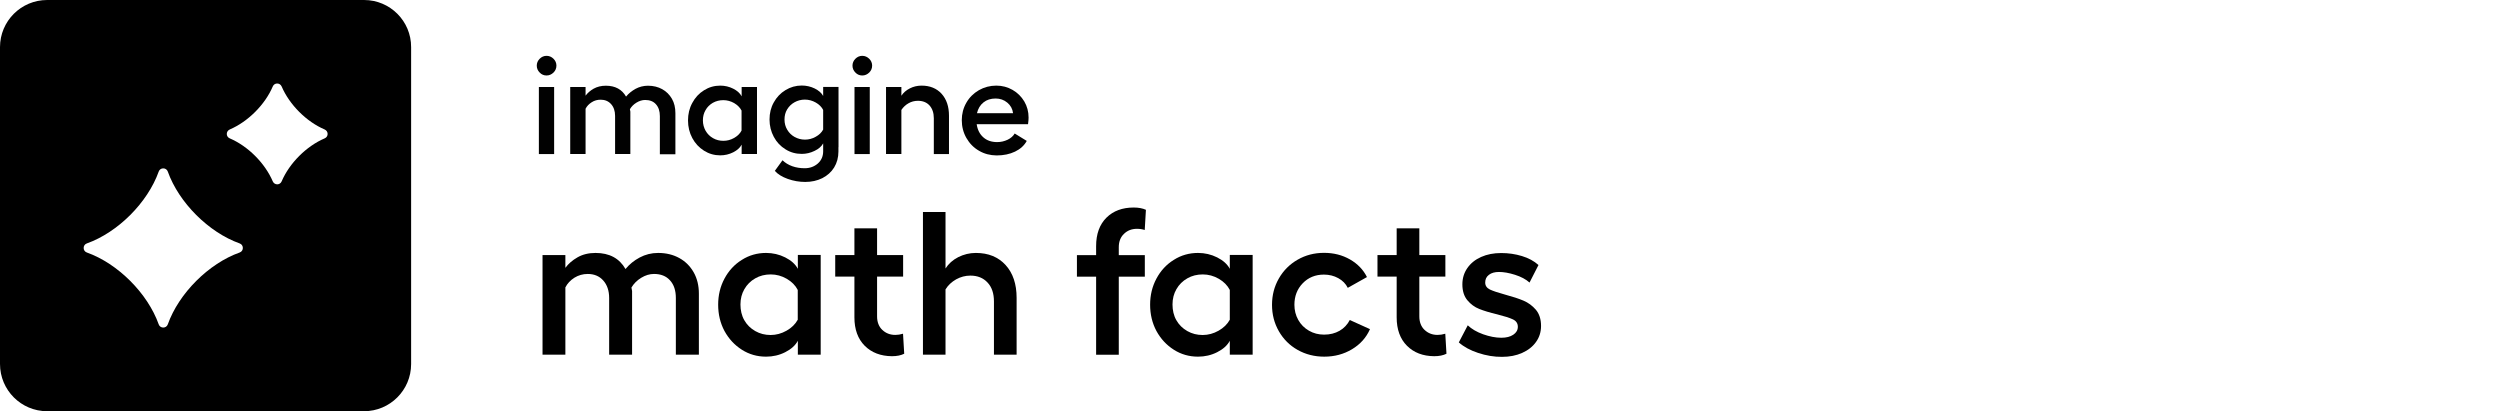
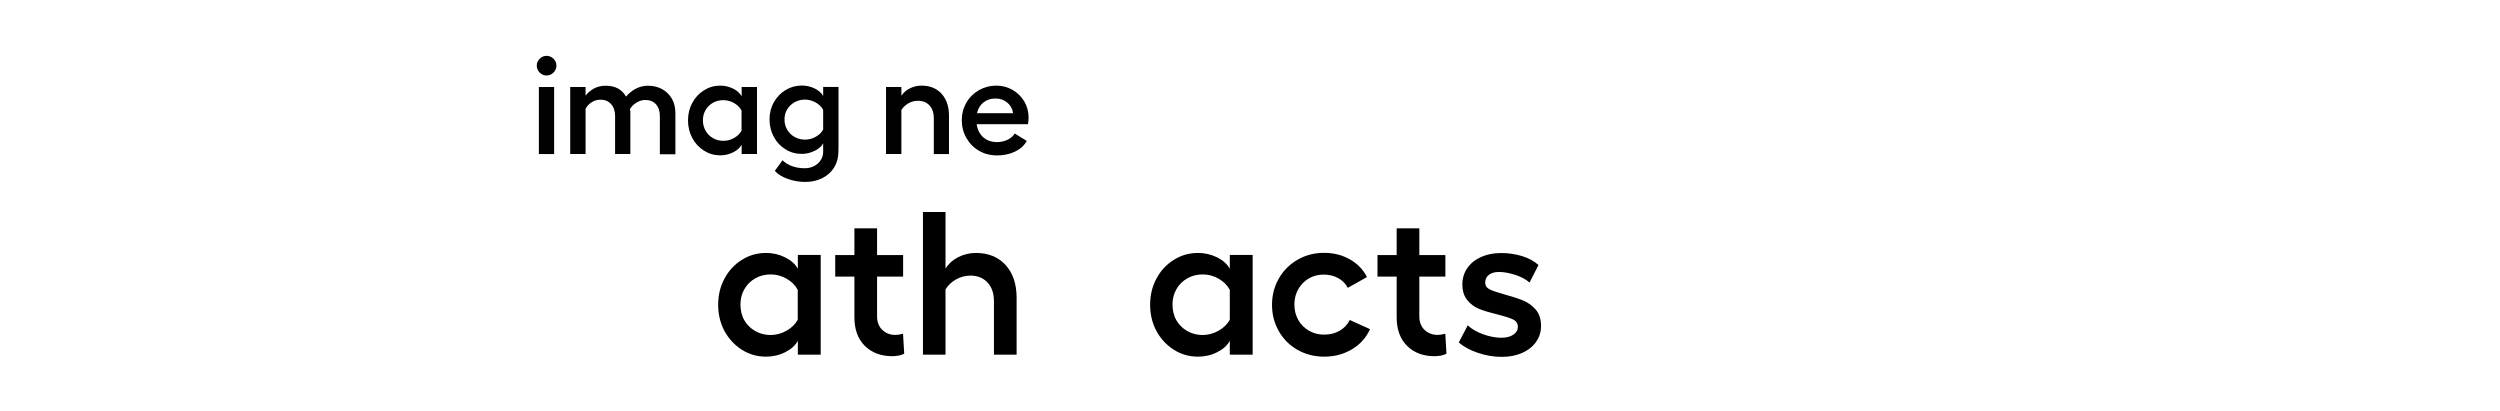
<svg xmlns="http://www.w3.org/2000/svg" xmlns:xlink="http://www.w3.org/1999/xlink" version="1.1" id="artwork" x="0px" y="0px" viewBox="0 0 2735.8 450" style="enable-background:new 0 0 2735.8 450;" xml:space="preserve">
  <style type="text/css">
	.st0{clip-path:url(#SVGID_00000008125314318632757070000014157603248653281725_);}
	.st1{clip-path:url(#SVGID_00000052822018909907632640000002355170222594008468_);}
	.st2{fill:#010101;}
</style>
  <g id="IL-edgenuity-product-icon_00000145760420488263196510000017672108921351240839_">
    <g>
      <defs>
        <rect id="SVGID_1_" width="450" height="450" />
      </defs>
      <clipPath id="SVGID_00000054226344331790554150000009033744514689769095_">
        <use xlink:href="#SVGID_1_" style="overflow:visible;" />
      </clipPath>
      <g style="clip-path:url(#SVGID_00000054226344331790554150000009033744514689769095_);">
        <defs>
          <rect id="SVGID_00000105421367331729691650000016474293464769675685_" width="450" height="450" />
        </defs>
        <clipPath id="SVGID_00000006666646454166678330000011775832687325293744_">
          <use xlink:href="#SVGID_00000105421367331729691650000016474293464769675685_" style="overflow:visible;" />
        </clipPath>
      </g>
      <g style="clip-path:url(#SVGID_00000054226344331790554150000009033744514689769095_);">
        <defs>
-           <rect id="SVGID_00000132081907282339010910000001125755594034617750_" width="450" height="450" />
-         </defs>
+           </defs>
        <clipPath id="SVGID_00000002381001418692118520000001523182932379612800_">
          <use xlink:href="#SVGID_00000132081907282339010910000001125755594034617750_" style="overflow:visible;" />
        </clipPath>
        <path style="clip-path:url(#SVGID_00000002381001418692118520000001523182932379612800_);" d="M398.4,0H51.6     C23.1,0,0,23.1,0,51.6v346.7C0,426.9,23.1,450,51.6,450h346.7c28.5,0,51.6-23.1,51.6-51.6V51.6C450,23.1,426.9,0,398.4,0      M262.3,276.3c-34,12.1-66.6,44.7-78.7,78.7c-1.6,4.6-8.3,4.6-9.9,0c-12.1-34-44.7-66.6-78.7-78.7c-4.6-1.6-4.6-8.3,0-9.9     c34-12.1,66.6-44.7,78.7-78.7c1.6-4.6,8.3-4.6,9.9,0c12.1,34,44.7,66.6,78.7,78.7C266.9,268,266.9,274.7,262.3,276.3      M355.3,151.4c-19.9,8.5-38.6,27.1-47.1,47.1c-1.8,4.3-7.8,4.3-9.7,0c-8.5-19.9-27.1-38.6-47.1-47.1c-4.3-1.8-4.3-7.8,0-9.7     c19.9-8.5,38.6-27.1,47.1-47.1c1.8-4.3,7.8-4.3,9.7,0c8.5,19.9,27.1,38.6,47.1,47.1C359.6,143.6,359.6,149.6,355.3,151.4" />
      </g>
    </g>
  </g>
  <g>
    <path class="st2" d="M605.7,64.3c2.1,2.1,3.2,4.6,3.2,7.5c0,3-1.1,5.5-3.2,7.6c-2.2,2.1-4.7,3.2-7.6,3.2c-2.9,0-5.4-1-7.5-3.2   c-2.1-2.1-3.2-4.6-3.2-7.6c0-2.9,1.1-5.4,3.2-7.5c2.1-2.1,4.6-3.2,7.5-3.2C601,61.1,603.6,62.2,605.7,64.3z M606.4,95.2v73.4h-16.7   V95.2H606.4z" />
    <path class="st2" d="M689.9,168.5h-16.8v-41.7c0-5.4-1.5-9.7-4.4-12.9c-2.9-3.2-6.7-4.8-11.4-4.8c-3.6,0-6.9,0.9-9.8,2.8   c-3,1.9-5.2,4.2-6.7,7.1v49.5h-16.8V95.2h16.8v9.5c2.2-3,5.2-5.6,8.9-7.7c3.8-2.1,8.2-3.2,13.3-3.2c10.2,0,17.6,4,22.1,11.9   c2.8-3.4,6.3-6.2,10.4-8.5c4.1-2.2,8.7-3.4,13.6-3.4c5.9,0,11.1,1.3,15.6,3.8c4.5,2.5,8,6,10.6,10.5s3.8,9.8,3.8,15.8v44.9h-17   v-41.7c0-5.5-1.4-9.8-4.3-13c-2.8-3.2-6.8-4.7-11.8-4.7c-3.2,0-6.4,1-9.5,2.9c-3.1,1.9-5.5,4.3-7.2,7.2l0.5,2.6V168.5z" />
    <path class="st2" d="M828.4,168.5h-16.8v-10.2c-1.8,3.4-4.9,6.2-9.3,8.4c-4.4,2.2-9.1,3.3-14.1,3.3c-6.5,0-12.4-1.7-17.8-5.1   c-5.4-3.4-9.7-8-12.8-13.8c-3.1-5.8-4.7-12.2-4.7-19.3c0-7,1.5-13.4,4.7-19.2c3.1-5.8,7.3-10.4,12.8-13.8   c5.4-3.4,11.3-5.1,17.8-5.1c5,0,9.7,1.1,14.1,3.3c4.4,2.2,7.5,5,9.3,8.4V95.2h16.8V168.5z M772.2,143.2c2,3.4,4.7,6.1,8.1,8   c3.5,2,7.2,2.9,11.3,2.9c4.1,0,8-1,11.7-3.1c3.7-2.1,6.5-4.8,8.2-8.1V121c-1.7-3.3-4.4-6-8.1-8.2c-3.7-2.1-7.7-3.2-11.9-3.2   s-8,1-11.4,2.9c-3.4,2-6.1,4.6-8,8c-2,3.4-2.9,7.1-2.9,11.3S770.3,139.8,772.2,143.2z" />
    <path class="st2" d="M862.1,195.8c-6.2-2.2-11-5.2-14.2-8.8l8.4-11.6c2.9,2.8,6.5,5,10.7,6.5c4.2,1.5,8.8,2.2,13.6,2.2   c5.7,0,10.5-1.8,14.4-5.2c3.9-3.5,5.8-8,5.8-13.3v-8.7c-1.8,3.3-4.9,6.1-9.4,8.2c-4.5,2.2-9.1,3.3-14,3.3c-6.5,0-12.4-1.6-17.8-5   c-5.4-3.3-9.7-7.8-12.8-13.6c-3.1-5.8-4.7-12.1-4.7-19c0-6.9,1.5-13.2,4.7-18.8c3.1-5.6,7.3-10.1,12.8-13.4c5.4-3.3,11.3-5,17.8-5   c5,0,9.7,1.1,14.1,3.2c4.4,2.2,7.5,4.9,9.3,8.2v-9.9h16.8v66h-0.1v4.7c0,6.6-1.6,12.4-4.7,17.5c-3.1,5-7.5,8.9-13,11.7   c-5.5,2.7-11.7,4.1-18.6,4.1C874.7,199.1,868.3,198,862.1,195.8z M861.5,142c2,3.4,4.7,6,8.1,7.9c3.5,1.9,7.2,2.9,11.3,2.9   c4.1,0,8-1,11.7-3.1c3.7-2,6.5-4.7,8.2-7.9v-21.5c-1.7-3.3-4.4-6-8.1-8.1c-3.7-2.1-7.7-3.2-11.9-3.2c-4.1,0-7.9,1-11.3,2.9   c-3.4,1.9-6.1,4.5-8.1,7.8s-2.9,7-2.9,11.1C858.5,135,859.5,138.7,861.5,142z" />
-     <path class="st2" d="M951.2,64.3c2.1,2.1,3.2,4.6,3.2,7.5c0,3-1.1,5.5-3.2,7.6c-2.2,2.1-4.7,3.2-7.6,3.2c-2.9,0-5.4-1-7.5-3.2   c-2.1-2.1-3.2-4.6-3.2-7.6c0-2.9,1.1-5.4,3.2-7.5c2.1-2.1,4.6-3.2,7.5-3.2C946.5,61.1,949,62.2,951.2,64.3z M951.8,95.2v73.4h-16.7   V95.2H951.8z" />
    <path class="st2" d="M986.3,104.9c2.3-3.5,5.4-6.2,9.4-8.2c3.9-2,8.2-3,12.8-3c9.2,0,16.5,3,21.9,8.9c5.4,6,8.1,14,8.1,24.1v41.9   h-16.6v-39.2c0-5.9-1.6-10.5-4.7-14c-3.1-3.4-7.4-5.1-12.7-5.1c-3.7,0-7.2,0.9-10.3,2.7c-3.2,1.8-5.8,4.3-7.8,7.3v48.2h-16.8V95.2   h16.8V104.9z" />
    <path class="st2" d="M1071.4,165c-5.8-3.3-10.4-8-13.8-13.9c-3.4-5.9-5.1-12.5-5.1-19.6c0-7,1.7-13.4,5-19.1   c3.3-5.8,7.9-10.3,13.7-13.7c5.8-3.3,12.2-5,19.1-5c6.5,0,12.4,1.6,17.8,4.7c5.4,3.1,9.6,7.3,12.8,12.6c3.1,5.3,4.7,11.2,4.7,17.7   c0,1.8-0.2,4.2-0.6,7.2h-56.2c0.9,6.1,3.3,10.9,7.3,14.4c3.9,3.5,9,5.2,15.1,5.2c4.1,0,7.9-0.9,11.5-2.6c3.5-1.7,6.1-4,7.7-6.8   l13.2,8.1c-2.7,5-7,8.9-12.8,11.7c-5.8,2.8-12.6,4.2-20.2,4.2C1083.5,170,1077.2,168.4,1071.4,165z M1108.6,123.8   c-0.6-4.7-2.7-8.5-6.3-11.5c-3.6-3-7.9-4.5-12.8-4.5c-5.3,0-9.7,1.4-13.3,4.3c-3.6,2.9-5.9,6.8-7.1,11.8H1108.6z" />
  </g>
  <g>
-     <path d="M691.6,388.1h-25v-62c0-8-2.2-14.4-6.5-19.2c-4.3-4.8-10-7.1-16.9-7.1c-5.4,0-10.2,1.4-14.6,4.1c-4.4,2.8-7.7,6.3-9.9,10.6   v73.6h-25v-109h25v14c3.3-4.5,7.7-8.3,13.3-11.5c5.6-3.2,12.2-4.8,19.7-4.8c15.2,0,26.1,5.9,32.8,17.6c4.2-5.1,9.3-9.3,15.5-12.6   c6.2-3.3,12.9-5,20.2-5c8.8,0,16.5,1.9,23.2,5.6c6.7,3.7,11.9,8.9,15.7,15.6c3.8,6.7,5.7,14.5,5.7,23.4v66.7h-25.2v-62   c0-8.2-2.1-14.6-6.4-19.3c-4.2-4.7-10.1-7-17.5-7c-4.8,0-9.4,1.4-14,4.2c-4.6,2.8-8.2,6.4-10.7,10.7l0.7,3.8V388.1z" />
    <path d="M898.1,388.1h-25v-15.2c-2.7,5.1-7.3,9.2-13.8,12.5c-6.5,3.3-13.5,4.9-21,4.9c-9.7,0-18.5-2.5-26.5-7.6   c-8-5.1-14.3-11.9-19-20.5c-4.6-8.6-6.9-18.2-6.9-28.8c0-10.4,2.3-19.9,6.9-28.5c4.6-8.6,10.9-15.5,19-20.5   c8-5.1,16.9-7.6,26.5-7.6c7.4,0,14.4,1.6,21,4.9c6.5,3.3,11.1,7.4,13.8,12.5v-15.2h25V388.1z M814.5,350.4c2.9,5.1,6.9,9,12,11.9   c5.1,2.9,10.7,4.3,16.8,4.3c6.1,0,11.9-1.6,17.4-4.7c5.5-3.1,9.6-7.1,12.3-12v-32.6c-2.5-4.9-6.5-9-12-12.2   c-5.5-3.2-11.4-4.8-17.6-4.8c-6.2,0-11.9,1.4-16.9,4.3c-5.1,2.9-9,6.8-11.9,11.8c-2.9,5-4.3,10.6-4.3,16.8S811.6,345.4,814.5,350.4   z" />
    <path d="M946.3,378.4c-7.5-7.5-11.3-17.9-11.3-31.1v-44.6h-21v-23.6h21v-29.2h24.8v29.2h28.5v23.6h-28.5v43.5   c0,6.2,1.9,11.2,5.7,14.8c3.8,3.6,8.5,5.5,14.2,5.5c2.7,0,5.5-0.4,8.5-1.3l1.3,21.9c-3.6,1.8-8,2.7-13.4,2.7   C963.8,389.7,953.8,385.9,946.3,378.4z" />
    <path d="M1034.7,232v61.8c3.3-5.2,7.9-9.3,13.9-12.4c6-3,12.4-4.6,19.3-4.6c13.7,0,24.5,4.4,32.6,13.3c8,8.8,12,20.8,12,35.8v62.2   h-24.8v-58.2c0-8.8-2.3-15.7-7-20.7c-4.7-5.1-11-7.6-18.8-7.6c-5.5,0-10.7,1.4-15.6,4.1c-4.9,2.8-8.8,6.4-11.6,11v71.4H1010V232   H1034.7z" />
-     <path d="M1210.8,238.2c7.5-7.4,17.4-11.1,29.8-11.1c5.2,0,9.7,0.8,13.4,2.5l-1.3,22.1c-2.7-0.9-5.5-1.3-8.5-1.3   c-5.7,0-10.4,1.8-14.2,5.5c-3.8,3.6-5.7,8.5-5.7,14.6v8.7h28.5v23.6h-28.5v85.4h-24.8v-85.4h-21v-23.6h21v-9.8   C1199.5,256,1203.3,245.7,1210.8,238.2z" />
    <path d="M1370.8,388.1h-25v-15.2c-2.7,5.1-7.3,9.2-13.8,12.5c-6.5,3.3-13.5,4.9-21,4.9c-9.7,0-18.5-2.5-26.5-7.6   c-8-5.1-14.3-11.9-19-20.5c-4.6-8.6-6.9-18.2-6.9-28.8c0-10.4,2.3-19.9,6.9-28.5c4.6-8.6,10.9-15.5,19-20.5   c8-5.1,16.9-7.6,26.5-7.6c7.4,0,14.4,1.6,21,4.9c6.5,3.3,11.1,7.4,13.8,12.5v-15.2h25V388.1z M1287.3,350.4c2.9,5.1,6.9,9,12,11.9   c5.1,2.9,10.7,4.3,16.8,4.3c6.1,0,11.9-1.6,17.4-4.7c5.5-3.1,9.6-7.1,12.3-12v-32.6c-2.5-4.9-6.5-9-12-12.2   c-5.5-3.2-11.4-4.8-17.6-4.8s-11.9,1.4-16.9,4.3c-5.1,2.9-9,6.8-11.9,11.8c-2.9,5-4.3,10.6-4.3,16.8S1284.4,345.4,1287.3,350.4z" />
    <path d="M1479.5,382.2c-9,5.4-19.1,8.1-30.4,8.1c-10.7,0-20.4-2.5-29.1-7.4c-8.7-4.9-15.5-11.7-20.5-20.4c-5-8.7-7.5-18.3-7.5-28.9   c0-10.6,2.5-20.2,7.5-28.9c5-8.7,11.8-15.5,20.5-20.5c8.7-5,18.3-7.5,28.9-7.5c10.6,0,20,2.4,28.4,7.2c8.4,4.8,14.6,11.3,18.6,19.3   l-21,11.8c-2.2-4.5-5.7-8-10.4-10.6c-4.7-2.6-9.9-3.9-15.7-3.9c-9.4,0-17.1,3.2-23.2,9.5c-6.1,6.3-9.1,14.2-9.1,23.5   c0,6.1,1.4,11.6,4.2,16.6c2.8,5,6.7,8.9,11.7,11.8c5,2.9,10.5,4.3,16.6,4.3c6.4,0,12-1.4,16.9-4.2c4.9-2.8,8.6-6.8,11.2-11.8   l22.1,10C1495.1,369.5,1488.5,376.8,1479.5,382.2z" />
    <path d="M1539.7,378.4c-7.5-7.5-11.3-17.9-11.3-31.1v-44.6h-21v-23.6h21v-29.2h24.8v29.2h28.5v23.6h-28.5v43.5   c0,6.2,1.9,11.2,5.7,14.8c3.8,3.6,8.5,5.5,14.2,5.5c2.7,0,5.5-0.4,8.5-1.3l1.3,21.9c-3.6,1.8-8,2.7-13.4,2.7   C1557.1,389.7,1547.2,385.9,1539.7,378.4z" />
    <path d="M1617.5,386.2c-8.7-2.9-15.7-6.7-21.1-11.5l9.8-18.7c4.2,4,9.8,7.3,16.8,9.8c7.1,2.5,13.7,3.8,20,3.8c5.4,0,9.7-1.1,13-3.3   c3.3-2.2,5-5.1,5-8.7c0-3.7-1.8-6.4-5.4-8.1c-3.6-1.7-9.3-3.5-17.2-5.5c-8-1.9-14.6-3.9-19.6-5.9c-5.1-2-9.4-5.2-13-9.5   c-3.6-4.3-5.5-10.1-5.5-17.4c0-6.7,1.8-12.6,5.4-17.8c3.6-5.2,8.6-9.3,15.1-12.2c6.5-2.9,13.8-4.3,22-4.3c7.9,0,15.5,1.1,22.7,3.3   c7.3,2.2,13.3,5.5,18.1,9.8l-9.8,19.2c-4-3.6-9.3-6.4-15.9-8.5c-6.6-2.1-12.5-3.1-17.5-3.1c-4.6,0-8.3,1-11,3.1   c-2.8,2.1-4.1,4.9-4.1,8.5c0,3.4,1.7,5.9,5.1,7.6c3.4,1.6,9,3.5,16.7,5.6c8.2,2.2,14.9,4.4,20.1,6.6c5.2,2.2,9.7,5.5,13.5,9.9   c3.8,4.5,5.7,10.4,5.7,17.8c0,6.5-1.8,12.4-5.5,17.5c-3.6,5.1-8.7,9.1-15.2,12c-6.5,2.9-13.8,4.3-22,4.3   C1635,390.6,1626.2,389.1,1617.5,386.2z" />
  </g>
</svg>